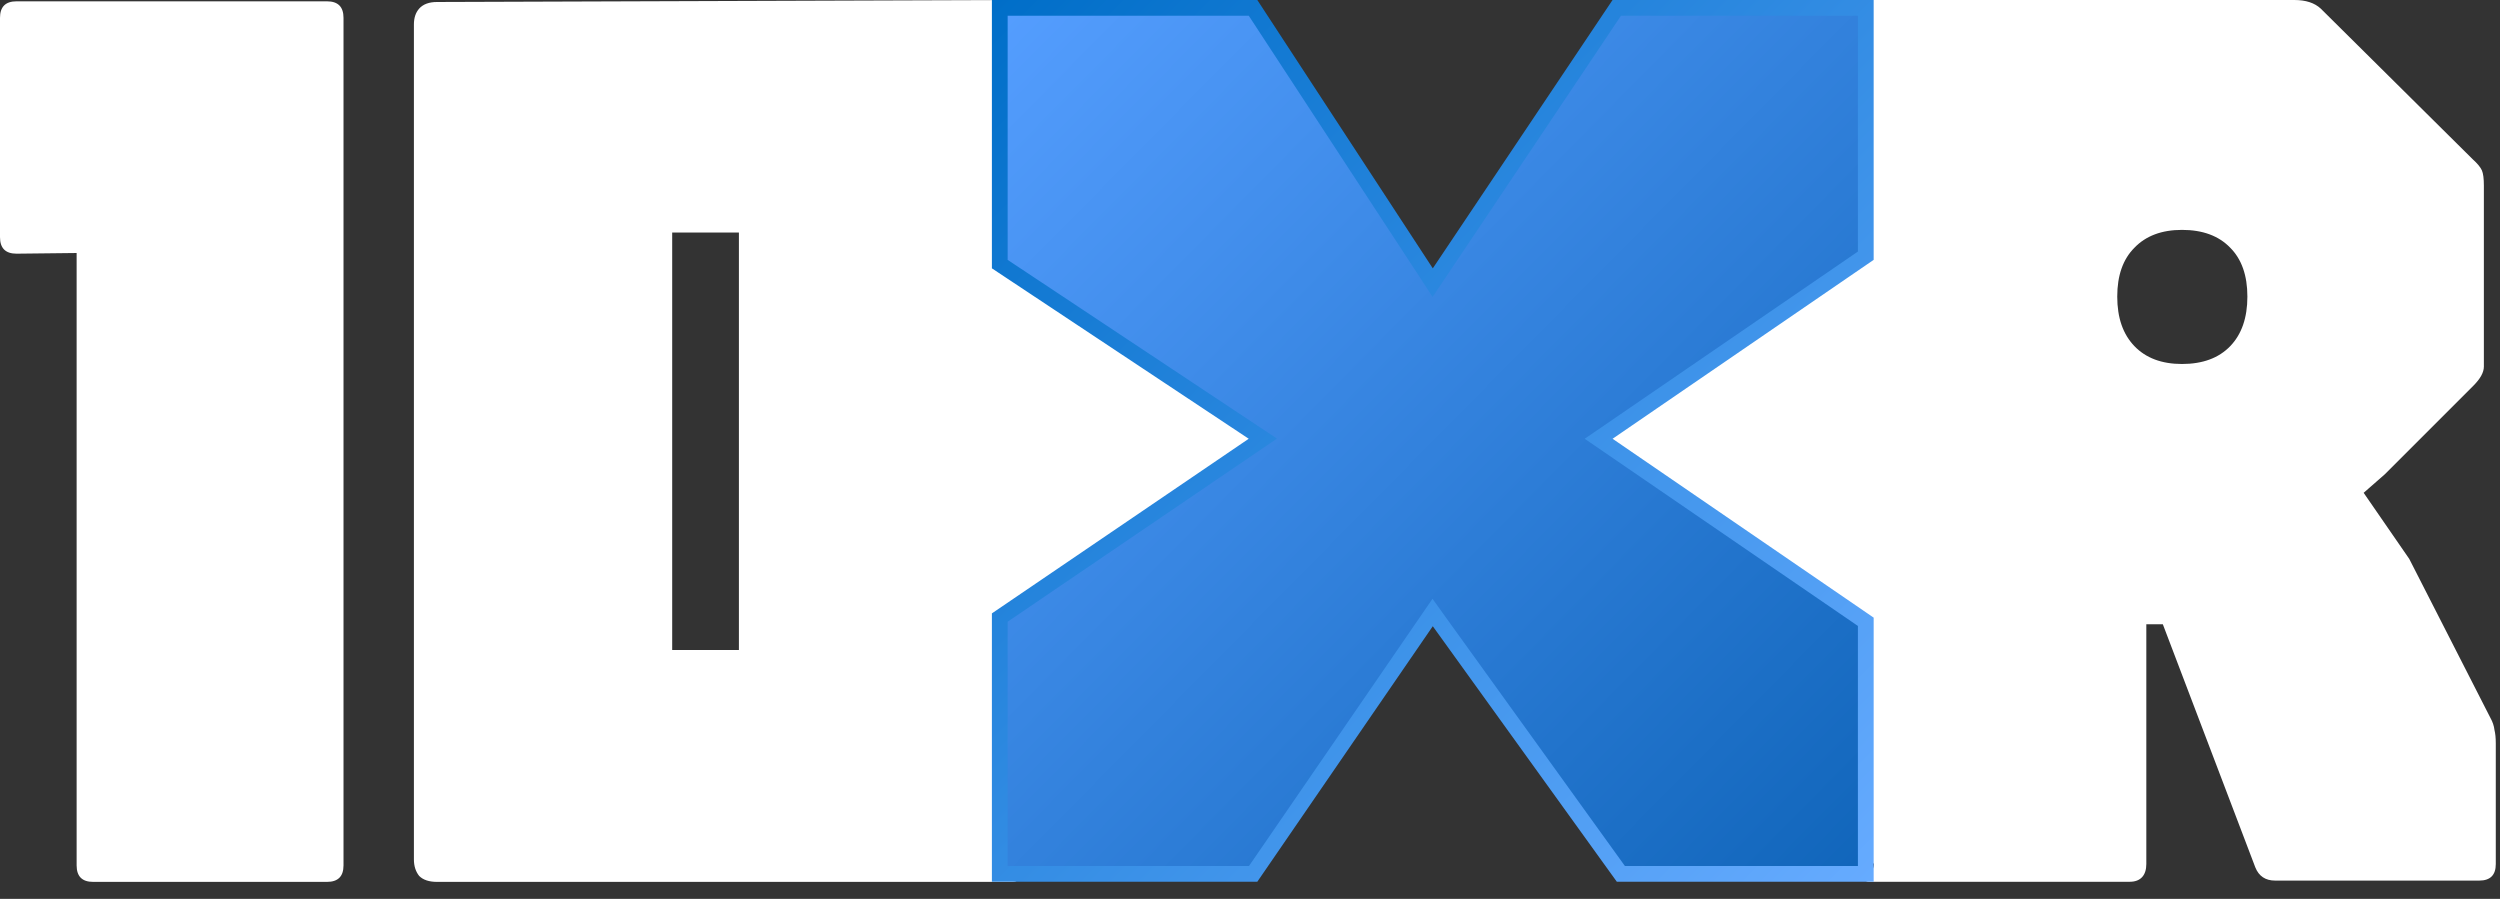
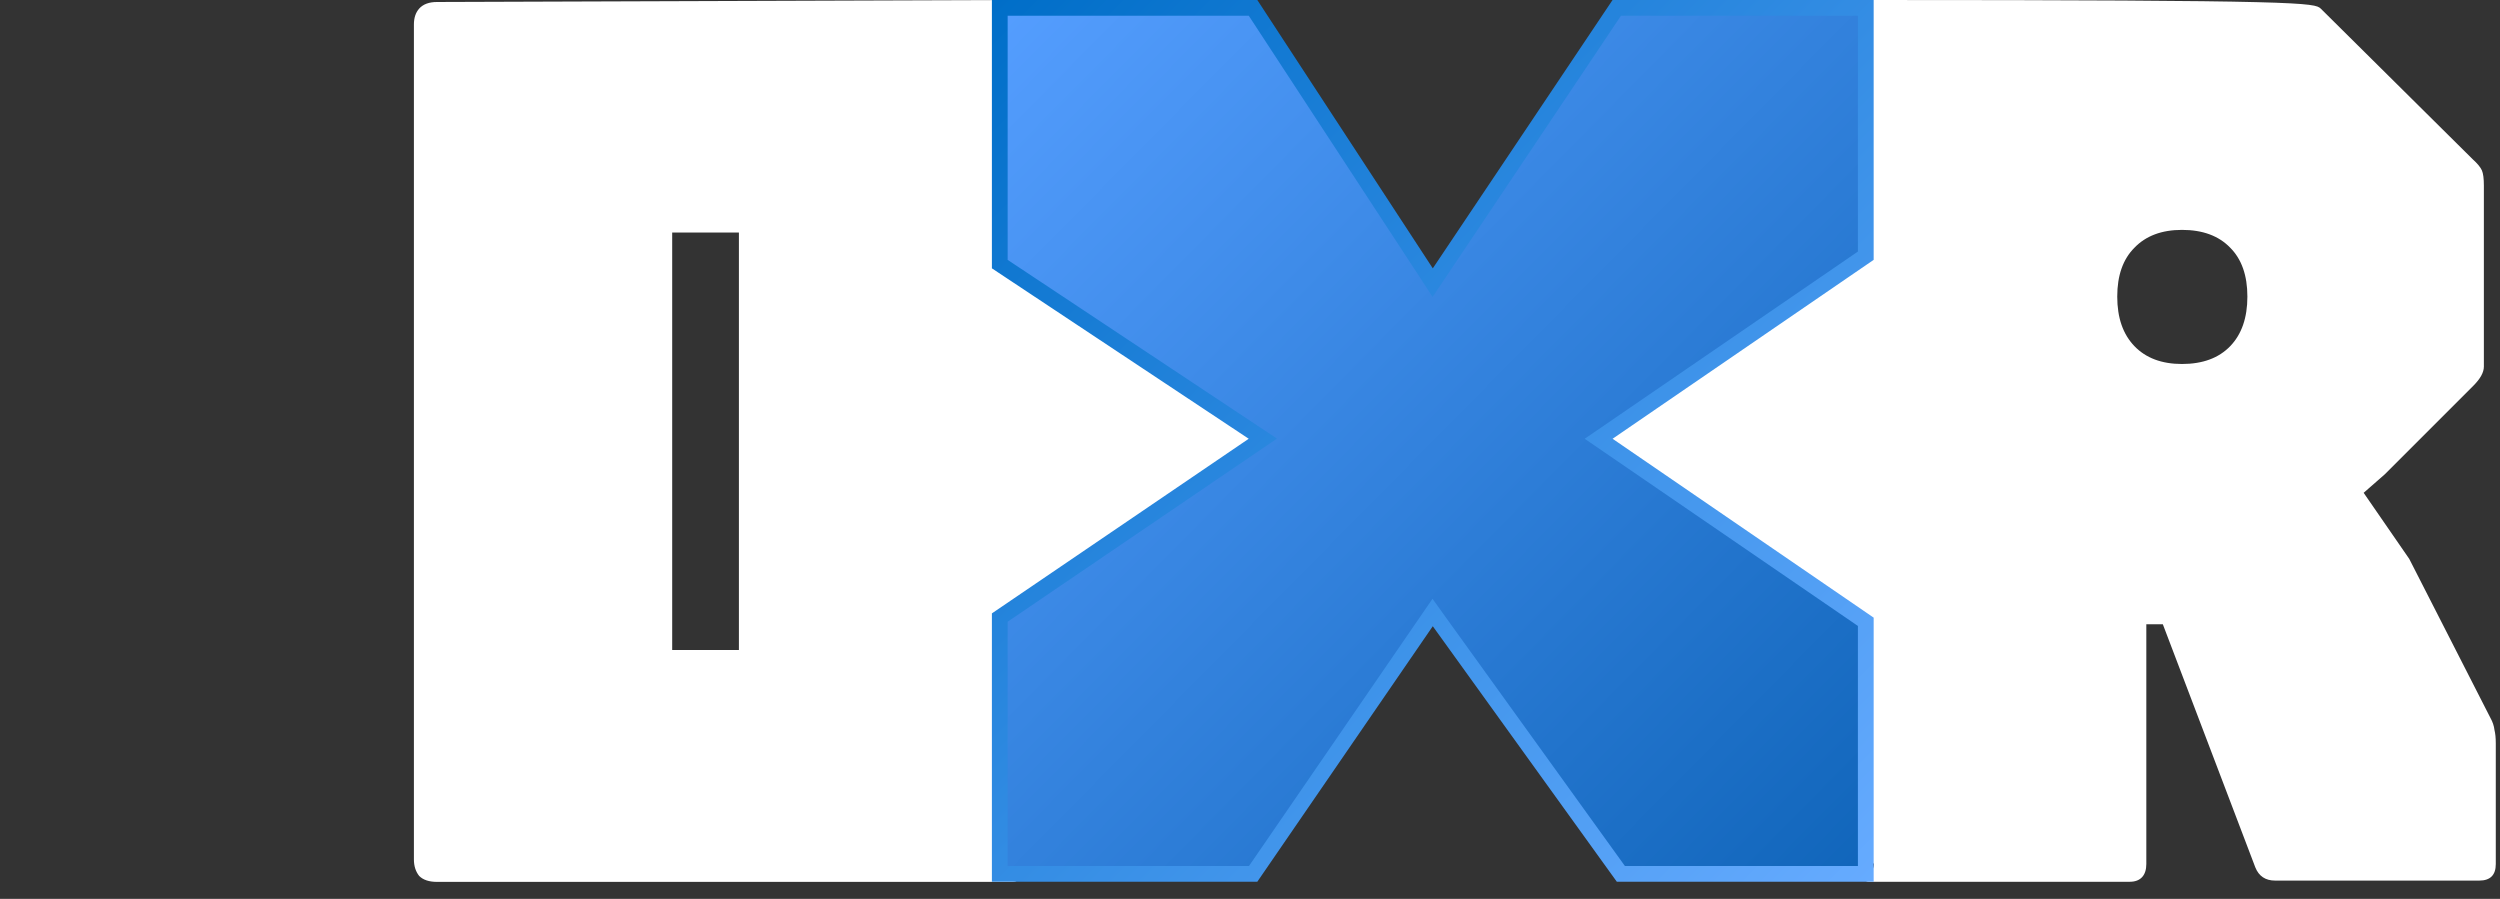
<svg xmlns="http://www.w3.org/2000/svg" width="89" height="32" viewBox="0 0 89 32" fill="none">
  <rect x="0" y="0" width="89" height="32" fill="#333333" stroke="none" />
-   <path d="M3.316 31.395C2.924 31.395 2.728 31.2 2.728 30.808V9.007L0.588 9.031C0.196 9.031 0 8.835 0 8.443V0.635C0 0.243 0.196 0.047 0.588 0.047H11.641C12.033 0.047 12.229 0.243 12.229 0.635V30.808C12.229 31.2 12.033 31.395 11.641 31.395H3.316Z" fill="white" />
  <path d="M15.558 31.395C15.276 31.395 15.064 31.325 14.923 31.184C14.798 31.027 14.735 30.831 14.735 30.596V0.87C14.735 0.635 14.798 0.447 14.923 0.306C15.064 0.149 15.276 0.071 15.558 0.071L36.296 0C36.562 0 36.81 0.078 36.951 0.235C37.092 0.376 36.296 0.564 36.296 0.8L44.539 15.698L36.016 30.596C36.016 30.831 36.437 31.027 36.296 31.184C36.155 31.325 36.282 31.395 36.016 31.395H15.558ZM23.93 23.141H26.305V8.278H23.93V23.141Z" fill="white" />
-   <path d="M66.568 31.391C66.176 31.391 66.708 31.152 66.708 30.761L57.034 15.674L65.592 0.631C65.592 0.239 66.176 0 66.568 0H81.677C82.085 0 82.398 0.102 82.618 0.306L88.027 5.668C88.199 5.824 88.309 5.958 88.356 6.067C88.403 6.177 88.426 6.357 88.426 6.608V13.052C88.426 13.256 88.301 13.483 88.05 13.734L84.899 16.885L84.146 17.544L85.769 19.896L88.662 25.563C88.74 25.704 88.787 25.845 88.803 25.986C88.834 26.112 88.85 26.269 88.85 26.457V30.761C88.85 31.152 88.654 31.349 88.262 31.349H80.995C80.65 31.349 80.415 31.192 80.289 30.878L76.997 22.224H76.409V30.761C76.409 31.152 76.213 31.391 75.821 31.391H66.568ZM77.679 12.958C78.416 12.958 78.988 12.746 79.396 12.323C79.803 11.9 80.007 11.312 80.007 10.559C80.007 9.807 79.803 9.227 79.396 8.819C78.988 8.396 78.416 8.184 77.679 8.184C76.958 8.184 76.393 8.396 75.986 8.819C75.578 9.227 75.374 9.807 75.374 10.559C75.374 11.312 75.578 11.9 75.986 12.323C76.393 12.746 76.958 12.958 77.679 12.958Z" fill="white" />
+   <path d="M66.568 31.391C66.176 31.391 66.708 31.152 66.708 30.761L57.034 15.674L65.592 0.631C65.592 0.239 66.176 0 66.568 0C82.085 0 82.398 0.102 82.618 0.306L88.027 5.668C88.199 5.824 88.309 5.958 88.356 6.067C88.403 6.177 88.426 6.357 88.426 6.608V13.052C88.426 13.256 88.301 13.483 88.05 13.734L84.899 16.885L84.146 17.544L85.769 19.896L88.662 25.563C88.74 25.704 88.787 25.845 88.803 25.986C88.834 26.112 88.85 26.269 88.85 26.457V30.761C88.85 31.152 88.654 31.349 88.262 31.349H80.995C80.65 31.349 80.415 31.192 80.289 30.878L76.997 22.224H76.409V30.761C76.409 31.152 76.213 31.391 75.821 31.391H66.568ZM77.679 12.958C78.416 12.958 78.988 12.746 79.396 12.323C79.803 11.9 80.007 11.312 80.007 10.559C80.007 9.807 79.803 9.227 79.396 8.819C78.988 8.396 78.416 8.184 77.679 8.184C76.958 8.184 76.393 8.396 75.986 8.819C75.578 9.227 75.374 9.807 75.374 10.559C75.374 11.312 75.578 11.9 75.986 12.323C76.393 12.746 76.958 12.958 77.679 12.958Z" fill="white" />
  <path d="M44.608 0.28L50.773 9.707L51.004 10.062L51.24 9.71L57.557 0.28H66.422V9.103L57.249 15.389L56.911 15.62L57.249 15.851L66.422 22.136V31.11H57.703L51.234 22.129L51.002 21.805L50.776 22.134L44.612 31.11H35.592V21.985L44.612 15.852L44.957 15.617L44.609 15.386L35.592 9.402V0.28H44.608Z" fill="url(#paint0_linear_1793_5717)" stroke="url(#paint1_linear_1793_5717)" stroke-width="0.561" />
  <defs>
    <linearGradient id="paint0_linear_1793_5717" x1="66.703" y1="31.193" x2="35.312" y2="0.198" gradientUnits="userSpaceOnUse">
      <stop stop-color="#1065BA" />
      <stop offset="1" stop-color="#559EFF" />
    </linearGradient>
    <linearGradient id="paint1_linear_1793_5717" x1="35.312" y1="0.092" x2="66.703" y2="31.299" gradientUnits="userSpaceOnUse">
      <stop stop-color="#006EC8" />
      <stop offset="1" stop-color="#66ABFF" />
    </linearGradient>
  </defs>
</svg>